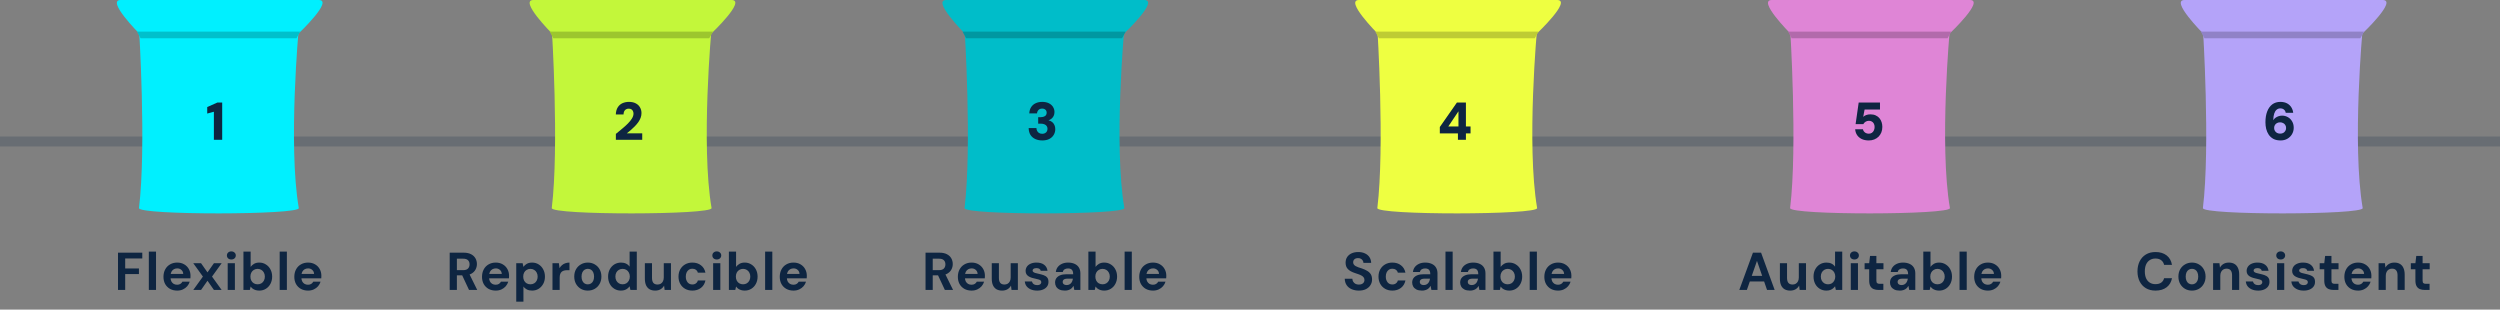
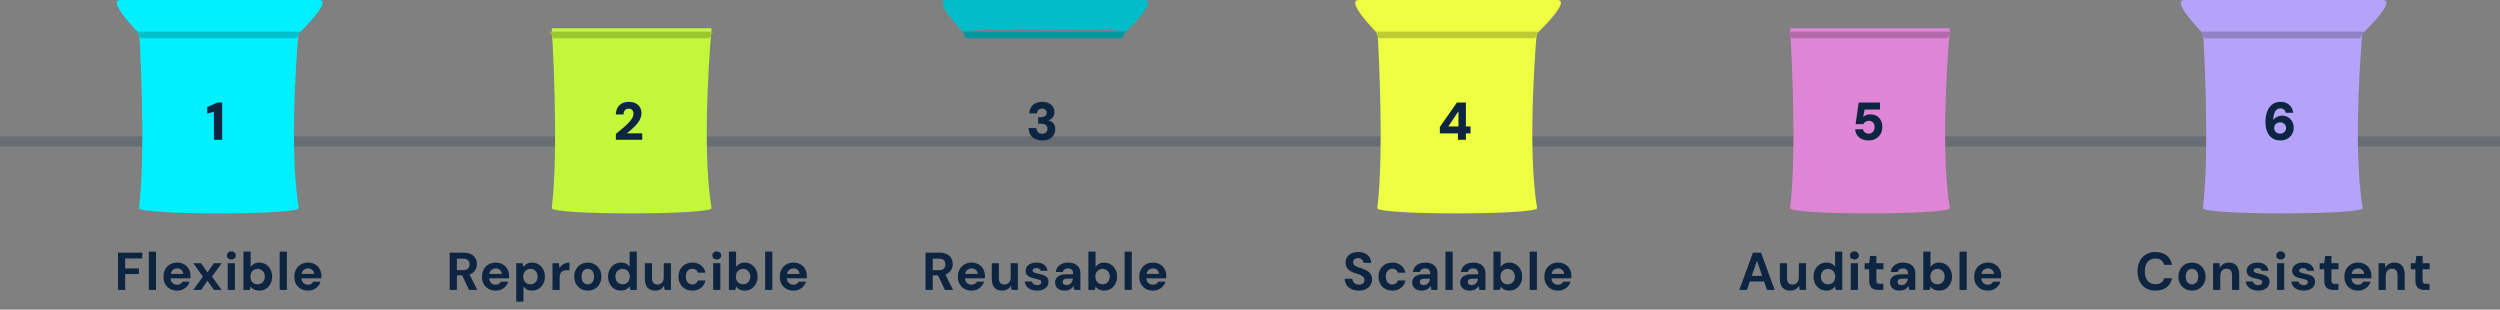
<svg xmlns="http://www.w3.org/2000/svg" width="751" height="93" viewBox="0 0 751 93" fill="none">
  <rect x="0" y="0" width="751" height="93" fill="#808080" stroke="none" />
  <line y1="42.5" x2="751" y2="42.5" stroke="#0E2541" stroke-opacity="0.2" stroke-width="3" />
  <path d="M41.754 8.498H89.754C89.754 8.498 86.5 43.5 89.754 62.498C90.115 64.604 41.49 64.671 41.754 62.498C44 44 41.754 8.498 41.754 8.498Z" fill="#00F0FF" />
  <path d="M41.754 10.001C42.254 8.498 52.999 8.998 66.254 8.998C79.509 8.998 89.754 8.498 89.754 10.001C89.754 10.001 100.308 0.004 95.754 0.001C90.753 -0.001 41.754 0.001 36.254 0.001C31.797 0.002 41.754 10.001 41.754 10.001Z" fill="#00F0FF" />
  <path d="M64.25 41.998V33.566L62.25 34.11V32.158L65.306 30.798H66.746V41.998H64.25Z" fill="#0E2541" />
  <path d="M41.155 9.498H90.16L89.057 11.498H42.217L41.155 9.498Z" fill="#00F0FF" />
  <path d="M41.155 9.498H90.16L89.057 11.498H42.217L41.155 9.498Z" fill="black" fill-opacity="0.2" />
  <path d="M35.448 87.103V75.903H42.744V77.647H37.608V80.638H41.736V82.335H37.608V87.103H35.448ZM44.709 87.103V75.582H46.869V87.103H44.709ZM53.233 87.294C52.422 87.294 51.702 87.124 51.073 86.782C50.454 86.43 49.969 85.945 49.617 85.326C49.276 84.697 49.105 83.977 49.105 83.166C49.105 82.324 49.276 81.582 49.617 80.942C49.958 80.302 50.438 79.801 51.057 79.439C51.686 79.065 52.412 78.879 53.233 78.879C54.033 78.879 54.732 79.055 55.329 79.406C55.926 79.748 56.39 80.217 56.721 80.814C57.062 81.412 57.233 82.089 57.233 82.847C57.233 82.953 57.228 83.076 57.217 83.215C57.217 83.343 57.212 83.476 57.201 83.615H50.641V82.287H55.041C55.02 81.785 54.838 81.385 54.497 81.087C54.156 80.777 53.74 80.623 53.249 80.623C52.876 80.623 52.534 80.708 52.225 80.879C51.916 81.049 51.67 81.305 51.489 81.647C51.318 81.977 51.233 82.398 51.233 82.91V83.374C51.233 83.812 51.313 84.196 51.473 84.526C51.644 84.847 51.878 85.097 52.177 85.278C52.476 85.449 52.822 85.534 53.217 85.534C53.612 85.534 53.937 85.449 54.193 85.278C54.46 85.108 54.662 84.884 54.801 84.606H56.993C56.844 85.118 56.593 85.577 56.241 85.983C55.889 86.388 55.457 86.708 54.945 86.942C54.433 87.177 53.862 87.294 53.233 87.294ZM58.058 87.103L60.954 83.087L58.058 79.07H60.394L62.33 81.823L64.266 79.07H66.586L63.69 83.087L66.586 87.103H64.266L62.33 84.335L60.394 87.103H58.058ZM68.401 87.103V79.07H70.561V87.103H68.401ZM69.489 77.951C69.094 77.951 68.774 77.838 68.529 77.615C68.284 77.38 68.161 77.087 68.161 76.734C68.161 76.382 68.284 76.094 68.529 75.871C68.774 75.636 69.094 75.519 69.489 75.519C69.883 75.519 70.204 75.636 70.449 75.871C70.705 76.094 70.833 76.382 70.833 76.734C70.833 77.087 70.705 77.38 70.449 77.615C70.204 77.838 69.883 77.951 69.489 77.951ZM77.882 87.294C77.477 87.294 77.109 87.241 76.778 87.135C76.458 87.038 76.17 86.9 75.914 86.719C75.669 86.526 75.461 86.308 75.29 86.062L75.05 87.103H73.13V75.582H75.29V80.174C75.546 79.812 75.882 79.508 76.298 79.263C76.725 79.007 77.253 78.879 77.882 78.879C78.629 78.879 79.29 79.065 79.866 79.439C80.453 79.801 80.911 80.297 81.242 80.927C81.583 81.556 81.754 82.281 81.754 83.103C81.754 83.903 81.583 84.623 81.242 85.263C80.911 85.892 80.453 86.388 79.866 86.751C79.29 87.113 78.629 87.294 77.882 87.294ZM77.386 85.406C77.813 85.406 78.186 85.311 78.506 85.118C78.837 84.916 79.093 84.644 79.274 84.302C79.466 83.951 79.562 83.545 79.562 83.087C79.562 82.638 79.466 82.239 79.274 81.886C79.093 81.534 78.837 81.263 78.506 81.07C78.186 80.868 77.813 80.766 77.386 80.766C76.97 80.766 76.597 80.868 76.266 81.07C75.935 81.263 75.679 81.534 75.498 81.886C75.317 82.228 75.226 82.628 75.226 83.087C75.226 83.545 75.317 83.951 75.498 84.302C75.679 84.654 75.935 84.927 76.266 85.118C76.597 85.311 76.97 85.406 77.386 85.406ZM84.017 87.103V75.582H86.177V87.103H84.017ZM92.541 87.294C91.73 87.294 91.01 87.124 90.381 86.782C89.762 86.43 89.277 85.945 88.925 85.326C88.584 84.697 88.413 83.977 88.413 83.166C88.413 82.324 88.584 81.582 88.925 80.942C89.266 80.302 89.746 79.801 90.365 79.439C90.994 79.065 91.72 78.879 92.541 78.879C93.341 78.879 94.04 79.055 94.637 79.406C95.234 79.748 95.698 80.217 96.029 80.814C96.37 81.412 96.541 82.089 96.541 82.847C96.541 82.953 96.536 83.076 96.525 83.215C96.525 83.343 96.52 83.476 96.509 83.615H89.949V82.287H94.349C94.328 81.785 94.146 81.385 93.805 81.087C93.464 80.777 93.048 80.623 92.557 80.623C92.184 80.623 91.842 80.708 91.533 80.879C91.224 81.049 90.978 81.305 90.797 81.647C90.626 81.977 90.541 82.398 90.541 82.91V83.374C90.541 83.812 90.621 84.196 90.781 84.526C90.952 84.847 91.186 85.097 91.485 85.278C91.784 85.449 92.13 85.534 92.525 85.534C92.92 85.534 93.245 85.449 93.501 85.278C93.768 85.108 93.97 84.884 94.109 84.606H96.301C96.152 85.118 95.901 85.577 95.549 85.983C95.197 86.388 94.765 86.708 94.253 86.942C93.741 87.177 93.17 87.294 92.541 87.294Z" fill="#0E2541" />
  <path d="M165.754 8.498H213.754C213.754 8.498 210.5 43.5 213.754 62.498C214.115 64.604 165.49 64.671 165.754 62.498C168 44 165.754 8.498 165.754 8.498Z" fill="#C3F73A" />
-   <path d="M165.754 10.001C166.254 8.498 176.999 8.998 190.254 8.998C203.509 8.998 213.754 8.498 213.754 10.001C213.754 10.001 224.308 0.004 219.754 0.001C214.753 -0.001 165.754 0.001 160.254 0.001C155.797 0.002 165.754 10.001 165.754 10.001Z" fill="#C3F73A" />
  <path d="M185.006 41.998V40.222C185.657 39.689 186.297 39.161 186.926 38.638C187.566 38.115 188.137 37.598 188.638 37.086C189.15 36.563 189.555 36.057 189.854 35.566C190.153 35.065 190.302 34.585 190.302 34.126C190.302 33.859 190.249 33.614 190.142 33.39C190.046 33.155 189.891 32.974 189.678 32.846C189.475 32.707 189.203 32.638 188.862 32.638C188.531 32.638 188.249 32.713 188.014 32.862C187.779 33.011 187.603 33.219 187.486 33.486C187.369 33.742 187.31 34.041 187.31 34.382H184.99C185.022 33.529 185.214 32.819 185.566 32.254C185.918 31.689 186.387 31.273 186.974 31.006C187.571 30.739 188.227 30.606 188.942 30.606C189.774 30.606 190.467 30.761 191.022 31.07C191.577 31.369 191.993 31.774 192.27 32.286C192.558 32.787 192.702 33.347 192.702 33.966C192.702 34.457 192.617 34.931 192.446 35.39C192.275 35.838 192.041 36.275 191.742 36.702C191.443 37.118 191.102 37.523 190.718 37.918C190.345 38.302 189.95 38.675 189.534 39.038C189.118 39.39 188.707 39.726 188.302 40.046H192.926V41.998H185.006Z" fill="#0E2541" />
  <path d="M165.155 9.498H214.16L213.057 11.498H166.216L165.155 9.498Z" fill="#C3F73A" />
  <path d="M165.155 9.498H214.16L213.057 11.498H166.216L165.155 9.498Z" fill="black" fill-opacity="0.2" />
  <path d="M135.088 87.103V75.903H139.28C140.176 75.903 140.917 76.057 141.504 76.367C142.101 76.676 142.544 77.092 142.832 77.615C143.12 78.126 143.264 78.697 143.264 79.326C143.264 79.924 143.12 80.484 142.832 81.007C142.555 81.519 142.123 81.934 141.536 82.254C140.949 82.564 140.187 82.719 139.248 82.719H137.248V87.103H135.088ZM140.896 87.103L138.592 82.174H140.928L143.36 87.103H140.896ZM137.248 81.15H139.152C139.803 81.15 140.283 80.99 140.592 80.671C140.901 80.35 141.056 79.929 141.056 79.406C141.056 78.884 140.901 78.473 140.592 78.174C140.293 77.865 139.808 77.71 139.136 77.71H137.248V81.15ZM148.924 87.294C148.113 87.294 147.393 87.124 146.764 86.782C146.145 86.43 145.66 85.945 145.308 85.326C144.967 84.697 144.796 83.977 144.796 83.166C144.796 82.324 144.967 81.582 145.308 80.942C145.649 80.302 146.129 79.801 146.748 79.439C147.377 79.065 148.103 78.879 148.924 78.879C149.724 78.879 150.423 79.055 151.02 79.406C151.617 79.748 152.081 80.217 152.412 80.814C152.753 81.412 152.924 82.089 152.924 82.847C152.924 82.953 152.919 83.076 152.908 83.215C152.908 83.343 152.903 83.476 152.892 83.615H146.332V82.287H150.732C150.711 81.785 150.529 81.385 150.188 81.087C149.847 80.777 149.431 80.623 148.94 80.623C148.567 80.623 148.225 80.708 147.916 80.879C147.607 81.049 147.361 81.305 147.18 81.647C147.009 81.977 146.924 82.398 146.924 82.91V83.374C146.924 83.812 147.004 84.196 147.164 84.526C147.335 84.847 147.569 85.097 147.868 85.278C148.167 85.449 148.513 85.534 148.908 85.534C149.303 85.534 149.628 85.449 149.884 85.278C150.151 85.108 150.353 84.884 150.492 84.606H152.684C152.535 85.118 152.284 85.577 151.932 85.983C151.58 86.388 151.148 86.708 150.636 86.942C150.124 87.177 149.553 87.294 148.924 87.294ZM155.079 90.623V79.07H156.999L157.239 80.174C157.41 79.94 157.613 79.727 157.847 79.534C158.082 79.332 158.359 79.172 158.679 79.055C159.01 78.937 159.394 78.879 159.831 78.879C160.589 78.879 161.255 79.065 161.831 79.439C162.407 79.801 162.861 80.302 163.191 80.942C163.533 81.572 163.703 82.292 163.703 83.103C163.703 83.903 163.533 84.623 163.191 85.263C162.85 85.892 162.391 86.388 161.815 86.751C161.239 87.113 160.583 87.294 159.847 87.294C159.25 87.294 158.733 87.188 158.295 86.975C157.858 86.751 157.506 86.447 157.239 86.062V90.623H155.079ZM159.335 85.406C159.762 85.406 160.135 85.311 160.455 85.118C160.786 84.927 161.042 84.654 161.223 84.302C161.415 83.951 161.511 83.55 161.511 83.103C161.511 82.644 161.415 82.239 161.223 81.886C161.042 81.534 160.786 81.263 160.455 81.07C160.135 80.868 159.762 80.766 159.335 80.766C158.919 80.766 158.546 80.868 158.215 81.07C157.885 81.263 157.629 81.534 157.447 81.886C157.266 82.228 157.175 82.628 157.175 83.087C157.175 83.545 157.266 83.951 157.447 84.302C157.629 84.654 157.885 84.927 158.215 85.118C158.546 85.311 158.919 85.406 159.335 85.406ZM165.966 87.103V79.07H167.886L168.078 80.558C168.28 80.207 168.526 79.908 168.814 79.662C169.102 79.406 169.432 79.215 169.806 79.087C170.19 78.948 170.611 78.879 171.07 78.879V81.166H170.35C170.03 81.166 169.731 81.204 169.454 81.278C169.187 81.343 168.952 81.46 168.75 81.63C168.547 81.801 168.392 82.031 168.286 82.319C168.179 82.606 168.126 82.969 168.126 83.406V87.103H165.966ZM176.567 87.294C175.799 87.294 175.105 87.118 174.487 86.766C173.879 86.404 173.393 85.908 173.031 85.278C172.679 84.638 172.503 83.908 172.503 83.087C172.503 82.254 172.679 81.524 173.031 80.894C173.393 80.265 173.884 79.775 174.503 79.422C175.121 79.06 175.815 78.879 176.583 78.879C177.361 78.879 178.055 79.06 178.663 79.422C179.281 79.775 179.767 80.265 180.119 80.894C180.481 81.524 180.663 82.254 180.663 83.087C180.663 83.908 180.481 84.638 180.119 85.278C179.767 85.908 179.281 86.404 178.663 86.766C178.044 87.118 177.345 87.294 176.567 87.294ZM176.567 85.422C176.919 85.422 177.233 85.337 177.511 85.166C177.799 84.996 178.028 84.734 178.199 84.382C178.369 84.031 178.455 83.599 178.455 83.087C178.455 82.564 178.369 82.132 178.199 81.79C178.039 81.439 177.815 81.177 177.527 81.007C177.249 80.836 176.935 80.751 176.583 80.751C176.241 80.751 175.927 80.836 175.639 81.007C175.351 81.177 175.121 81.439 174.951 81.79C174.78 82.132 174.695 82.564 174.695 83.087C174.695 83.599 174.78 84.031 174.951 84.382C175.121 84.734 175.345 84.996 175.623 85.166C175.911 85.337 176.225 85.422 176.567 85.422ZM186.511 87.294C185.785 87.294 185.129 87.113 184.543 86.751C183.956 86.388 183.497 85.892 183.167 85.263C182.836 84.623 182.671 83.897 182.671 83.087C182.671 82.276 182.836 81.556 183.167 80.927C183.508 80.287 183.972 79.785 184.559 79.422C185.156 79.06 185.823 78.879 186.559 78.879C187.145 78.879 187.652 78.985 188.079 79.198C188.516 79.412 188.868 79.716 189.135 80.111V75.582H191.295V87.103H189.375L189.135 85.999C188.975 86.222 188.772 86.436 188.527 86.638C188.292 86.841 188.009 87.001 187.679 87.118C187.348 87.236 186.959 87.294 186.511 87.294ZM187.023 85.406C187.449 85.406 187.823 85.311 188.143 85.118C188.473 84.916 188.729 84.638 188.911 84.287C189.103 83.934 189.199 83.534 189.199 83.087C189.199 82.628 189.103 82.222 188.911 81.871C188.729 81.519 188.473 81.246 188.143 81.055C187.823 80.862 187.449 80.766 187.023 80.766C186.617 80.766 186.249 80.862 185.919 81.055C185.588 81.246 185.327 81.519 185.135 81.871C184.953 82.222 184.863 82.623 184.863 83.07C184.863 83.529 184.953 83.934 185.135 84.287C185.327 84.638 185.588 84.916 185.919 85.118C186.249 85.311 186.617 85.406 187.023 85.406ZM196.805 87.294C196.154 87.294 195.594 87.161 195.125 86.894C194.666 86.617 194.314 86.212 194.069 85.678C193.834 85.145 193.717 84.489 193.717 83.71V79.07H195.861V83.487C195.861 84.137 195.994 84.633 196.261 84.975C196.538 85.305 196.96 85.471 197.525 85.471C197.888 85.471 198.208 85.391 198.485 85.231C198.773 85.06 198.997 84.814 199.157 84.495C199.317 84.174 199.397 83.785 199.397 83.326V79.07H201.557V87.103H199.653L199.493 85.79C199.248 86.249 198.896 86.617 198.437 86.894C197.989 87.161 197.445 87.294 196.805 87.294ZM207.979 87.294C207.168 87.294 206.448 87.118 205.819 86.766C205.189 86.404 204.699 85.908 204.347 85.278C203.995 84.638 203.819 83.913 203.819 83.103C203.819 82.27 203.995 81.54 204.347 80.91C204.699 80.281 205.189 79.785 205.819 79.422C206.448 79.06 207.168 78.879 207.979 78.879C209.013 78.879 209.877 79.15 210.571 79.695C211.275 80.228 211.723 80.969 211.915 81.918H209.627C209.541 81.545 209.344 81.252 209.035 81.038C208.736 80.825 208.379 80.719 207.963 80.719C207.589 80.719 207.253 80.814 206.955 81.007C206.667 81.198 206.437 81.471 206.267 81.823C206.096 82.174 206.011 82.596 206.011 83.087C206.011 83.449 206.059 83.78 206.155 84.079C206.261 84.367 206.4 84.617 206.571 84.831C206.741 85.033 206.944 85.188 207.179 85.294C207.424 85.401 207.685 85.454 207.963 85.454C208.24 85.454 208.491 85.412 208.715 85.326C208.939 85.231 209.131 85.092 209.291 84.91C209.461 84.729 209.573 84.51 209.627 84.254H211.915C211.723 85.183 211.275 85.924 210.571 86.478C209.867 87.022 209.003 87.294 207.979 87.294ZM214.228 87.103V79.07H216.388V87.103H214.228ZM215.316 77.951C214.921 77.951 214.601 77.838 214.356 77.615C214.111 77.38 213.988 77.087 213.988 76.734C213.988 76.382 214.111 76.094 214.356 75.871C214.601 75.636 214.921 75.519 215.316 75.519C215.711 75.519 216.031 75.636 216.276 75.871C216.532 76.094 216.66 76.382 216.66 76.734C216.66 77.087 216.532 77.38 216.276 77.615C216.031 77.838 215.711 77.951 215.316 77.951ZM223.709 87.294C223.304 87.294 222.936 87.241 222.605 87.135C222.285 87.038 221.997 86.9 221.741 86.719C221.496 86.526 221.288 86.308 221.117 86.062L220.877 87.103H218.957V75.582H221.117V80.174C221.373 79.812 221.709 79.508 222.125 79.263C222.552 79.007 223.08 78.879 223.709 78.879C224.456 78.879 225.117 79.065 225.693 79.439C226.28 79.801 226.739 80.297 227.069 80.927C227.411 81.556 227.581 82.281 227.581 83.103C227.581 83.903 227.411 84.623 227.069 85.263C226.739 85.892 226.28 86.388 225.693 86.751C225.117 87.113 224.456 87.294 223.709 87.294ZM223.213 85.406C223.64 85.406 224.013 85.311 224.333 85.118C224.664 84.916 224.92 84.644 225.101 84.302C225.293 83.951 225.389 83.545 225.389 83.087C225.389 82.638 225.293 82.239 225.101 81.886C224.92 81.534 224.664 81.263 224.333 81.07C224.013 80.868 223.64 80.766 223.213 80.766C222.797 80.766 222.424 80.868 222.093 81.07C221.763 81.263 221.507 81.534 221.325 81.886C221.144 82.228 221.053 82.628 221.053 83.087C221.053 83.545 221.144 83.951 221.325 84.302C221.507 84.654 221.763 84.927 222.093 85.118C222.424 85.311 222.797 85.406 223.213 85.406ZM229.844 87.103V75.582H232.004V87.103H229.844ZM238.368 87.294C237.557 87.294 236.837 87.124 236.208 86.782C235.589 86.43 235.104 85.945 234.752 85.326C234.411 84.697 234.24 83.977 234.24 83.166C234.24 82.324 234.411 81.582 234.752 80.942C235.093 80.302 235.573 79.801 236.192 79.439C236.821 79.065 237.547 78.879 238.368 78.879C239.168 78.879 239.867 79.055 240.464 79.406C241.061 79.748 241.525 80.217 241.856 80.814C242.197 81.412 242.368 82.089 242.368 82.847C242.368 82.953 242.363 83.076 242.352 83.215C242.352 83.343 242.347 83.476 242.336 83.615H235.776V82.287H240.176C240.155 81.785 239.973 81.385 239.632 81.087C239.291 80.777 238.875 80.623 238.384 80.623C238.011 80.623 237.669 80.708 237.36 80.879C237.051 81.049 236.805 81.305 236.624 81.647C236.453 81.977 236.368 82.398 236.368 82.91V83.374C236.368 83.812 236.448 84.196 236.608 84.526C236.779 84.847 237.013 85.097 237.312 85.278C237.611 85.449 237.957 85.534 238.352 85.534C238.747 85.534 239.072 85.449 239.328 85.278C239.595 85.108 239.797 84.884 239.936 84.606H242.128C241.979 85.118 241.728 85.577 241.376 85.983C241.024 86.388 240.592 86.708 240.08 86.942C239.568 87.177 238.997 87.294 238.368 87.294Z" fill="#0E2541" />
-   <path d="M289.754 8.498H337.754C337.754 8.498 334.5 43.5 337.754 62.498C338.115 64.604 289.49 64.671 289.754 62.498C292 44 289.754 8.498 289.754 8.498Z" fill="#00BDC9" />
  <path d="M289.754 10.001C290.254 8.498 300.999 8.998 314.254 8.998C327.509 8.998 337.754 8.498 337.754 10.001C337.754 10.001 348.308 0.004 343.754 0.001C338.753 -0.001 289.754 0.001 284.254 0.001C279.797 0.002 289.754 10.001 289.754 10.001Z" fill="#00BDC9" />
  <path d="M313.086 42.19C312.35 42.19 311.673 42.057 311.054 41.79C310.446 41.523 309.955 41.118 309.582 40.574C309.219 40.019 309.027 39.315 309.006 38.462H311.342C311.353 38.793 311.427 39.091 311.566 39.358C311.705 39.614 311.902 39.817 312.158 39.966C312.414 40.115 312.723 40.19 313.086 40.19C313.417 40.19 313.699 40.126 313.934 39.998C314.179 39.859 314.361 39.683 314.478 39.47C314.606 39.246 314.67 38.99 314.67 38.702C314.67 38.371 314.59 38.094 314.43 37.87C314.27 37.635 314.041 37.459 313.742 37.342C313.443 37.214 313.097 37.15 312.702 37.15H311.87V35.198H312.702C313.161 35.198 313.561 35.091 313.902 34.878C314.243 34.654 314.414 34.313 314.414 33.854C314.414 33.47 314.291 33.171 314.046 32.958C313.801 32.734 313.475 32.622 313.07 32.622C312.579 32.622 312.206 32.766 311.95 33.054C311.694 33.331 311.55 33.667 311.518 34.062H309.198C309.23 33.337 309.411 32.718 309.742 32.206C310.073 31.683 310.521 31.289 311.086 31.022C311.662 30.745 312.323 30.606 313.07 30.606C313.859 30.606 314.531 30.745 315.086 31.022C315.641 31.299 316.057 31.673 316.334 32.142C316.622 32.601 316.766 33.102 316.766 33.646C316.766 34.105 316.681 34.505 316.51 34.846C316.339 35.177 316.115 35.454 315.838 35.678C315.561 35.891 315.267 36.046 314.958 36.142C315.374 36.227 315.731 36.393 316.03 36.638C316.339 36.873 316.579 37.177 316.75 37.55C316.921 37.913 317.006 38.329 317.006 38.798C317.006 39.417 316.851 39.987 316.542 40.51C316.243 41.022 315.801 41.433 315.214 41.742C314.638 42.041 313.929 42.19 313.086 42.19Z" fill="#0E2541" />
  <path d="M289.155 9.498H338.16L337.057 11.498H290.216L289.155 9.498Z" fill="#00BDC9" />
  <path d="M289.155 9.498H338.16L337.057 11.498H290.216L289.155 9.498Z" fill="black" fill-opacity="0.2" />
  <path d="M278.032 87.103V75.903H282.224C283.12 75.903 283.861 76.057 284.448 76.367C285.045 76.676 285.488 77.092 285.776 77.615C286.064 78.126 286.208 78.697 286.208 79.326C286.208 79.924 286.064 80.484 285.776 81.007C285.498 81.519 285.066 81.934 284.48 82.254C283.893 82.564 283.13 82.719 282.192 82.719H280.192V87.103H278.032ZM283.84 87.103L281.536 82.174H283.872L286.304 87.103H283.84ZM280.192 81.15H282.096C282.746 81.15 283.226 80.99 283.536 80.671C283.845 80.35 284 79.929 284 79.406C284 78.884 283.845 78.473 283.536 78.174C283.237 77.865 282.752 77.71 282.08 77.71H280.192V81.15ZM291.868 87.294C291.057 87.294 290.337 87.124 289.708 86.782C289.089 86.43 288.604 85.945 288.252 85.326C287.91 84.697 287.74 83.977 287.74 83.166C287.74 82.324 287.91 81.582 288.252 80.942C288.593 80.302 289.073 79.801 289.692 79.439C290.321 79.065 291.046 78.879 291.868 78.879C292.668 78.879 293.366 79.055 293.964 79.406C294.561 79.748 295.025 80.217 295.356 80.814C295.697 81.412 295.868 82.089 295.868 82.847C295.868 82.953 295.862 83.076 295.852 83.215C295.852 83.343 295.846 83.476 295.836 83.615H289.276V82.287H293.676C293.654 81.785 293.473 81.385 293.132 81.087C292.79 80.777 292.374 80.623 291.884 80.623C291.51 80.623 291.169 80.708 290.86 80.879C290.55 81.049 290.305 81.305 290.124 81.647C289.953 81.977 289.868 82.398 289.868 82.91V83.374C289.868 83.812 289.948 84.196 290.108 84.526C290.278 84.847 290.513 85.097 290.812 85.278C291.11 85.449 291.457 85.534 291.852 85.534C292.246 85.534 292.572 85.449 292.828 85.278C293.094 85.108 293.297 84.884 293.436 84.606H295.628C295.478 85.118 295.228 85.577 294.876 85.983C294.524 86.388 294.092 86.708 293.58 86.942C293.068 87.177 292.497 87.294 291.868 87.294ZM301.015 87.294C300.364 87.294 299.804 87.161 299.335 86.894C298.876 86.617 298.524 86.212 298.279 85.678C298.044 85.145 297.927 84.489 297.927 83.71V79.07H300.071V83.487C300.071 84.137 300.204 84.633 300.471 84.975C300.748 85.305 301.17 85.471 301.735 85.471C302.098 85.471 302.418 85.391 302.695 85.231C302.983 85.06 303.207 84.814 303.367 84.495C303.527 84.174 303.607 83.785 303.607 83.326V79.07H305.767V87.103H303.863L303.703 85.79C303.458 86.249 303.106 86.617 302.647 86.894C302.199 87.161 301.655 87.294 301.015 87.294ZM311.581 87.294C310.845 87.294 310.205 87.177 309.661 86.942C309.127 86.708 308.701 86.388 308.381 85.983C308.071 85.567 307.895 85.092 307.853 84.558H309.997C310.05 84.761 310.141 84.948 310.269 85.118C310.397 85.278 310.567 85.406 310.781 85.502C311.005 85.599 311.261 85.647 311.549 85.647C311.837 85.647 312.071 85.609 312.253 85.534C312.434 85.449 312.567 85.343 312.653 85.215C312.749 85.076 312.797 84.932 312.797 84.782C312.797 84.548 312.733 84.372 312.605 84.254C312.477 84.137 312.285 84.041 312.029 83.966C311.783 83.892 311.49 83.817 311.149 83.743C310.775 83.668 310.402 83.577 310.029 83.471C309.666 83.353 309.335 83.209 309.037 83.038C308.749 82.868 308.519 82.649 308.349 82.382C308.178 82.116 308.093 81.785 308.093 81.391C308.093 80.921 308.221 80.495 308.477 80.111C308.733 79.727 309.106 79.428 309.597 79.215C310.087 78.99 310.674 78.879 311.357 78.879C312.327 78.879 313.095 79.097 313.661 79.534C314.237 79.972 314.573 80.575 314.669 81.343H312.637C312.583 81.087 312.445 80.889 312.221 80.751C311.997 80.612 311.709 80.543 311.357 80.543C310.973 80.543 310.679 80.612 310.477 80.751C310.285 80.889 310.189 81.065 310.189 81.278C310.189 81.428 310.253 81.561 310.381 81.678C310.509 81.796 310.695 81.897 310.941 81.983C311.186 82.057 311.485 82.132 311.837 82.207C312.455 82.335 312.994 82.478 313.453 82.638C313.922 82.799 314.29 83.033 314.557 83.343C314.823 83.641 314.957 84.079 314.957 84.654C314.967 85.166 314.834 85.625 314.557 86.031C314.279 86.425 313.885 86.734 313.373 86.959C312.871 87.183 312.274 87.294 311.581 87.294ZM319.907 87.294C319.235 87.294 318.68 87.188 318.243 86.975C317.805 86.751 317.48 86.457 317.267 86.094C317.053 85.721 316.947 85.316 316.947 84.879C316.947 84.377 317.069 83.945 317.315 83.582C317.571 83.209 317.955 82.916 318.467 82.703C318.979 82.489 319.619 82.382 320.387 82.382H322.387C322.387 81.988 322.333 81.662 322.227 81.406C322.12 81.15 321.955 80.959 321.731 80.831C321.507 80.703 321.208 80.638 320.835 80.638C320.429 80.638 320.083 80.729 319.795 80.91C319.517 81.081 319.341 81.348 319.267 81.71H317.171C317.235 81.135 317.427 80.638 317.747 80.222C318.077 79.796 318.509 79.465 319.043 79.231C319.576 78.996 320.179 78.879 320.851 78.879C321.608 78.879 322.264 79.007 322.819 79.263C323.373 79.508 323.8 79.876 324.099 80.367C324.397 80.847 324.547 81.433 324.547 82.126V87.103H322.723L322.483 85.871C322.365 86.084 322.227 86.276 322.067 86.447C321.907 86.617 321.72 86.766 321.507 86.894C321.293 87.022 321.053 87.118 320.787 87.183C320.52 87.257 320.227 87.294 319.907 87.294ZM320.419 85.63C320.696 85.63 320.941 85.582 321.155 85.487C321.379 85.38 321.571 85.241 321.731 85.07C321.891 84.889 322.013 84.686 322.099 84.463C322.195 84.228 322.259 83.983 322.291 83.727V83.71H320.643C320.312 83.71 320.04 83.753 319.827 83.838C319.624 83.913 319.475 84.025 319.379 84.174C319.283 84.324 319.235 84.495 319.235 84.686C319.235 84.889 319.283 85.06 319.379 85.198C319.475 85.337 319.613 85.444 319.795 85.519C319.976 85.593 320.184 85.63 320.419 85.63ZM331.7 87.294C331.295 87.294 330.927 87.241 330.596 87.135C330.276 87.038 329.988 86.9 329.732 86.719C329.487 86.526 329.279 86.308 329.108 86.062L328.868 87.103H326.948V75.582H329.108V80.174C329.364 79.812 329.7 79.508 330.116 79.263C330.543 79.007 331.071 78.879 331.7 78.879C332.447 78.879 333.108 79.065 333.684 79.439C334.271 79.801 334.73 80.297 335.06 80.927C335.402 81.556 335.572 82.281 335.572 83.103C335.572 83.903 335.402 84.623 335.06 85.263C334.73 85.892 334.271 86.388 333.684 86.751C333.108 87.113 332.447 87.294 331.7 87.294ZM331.204 85.406C331.631 85.406 332.004 85.311 332.324 85.118C332.655 84.916 332.911 84.644 333.092 84.302C333.284 83.951 333.38 83.545 333.38 83.087C333.38 82.638 333.284 82.239 333.092 81.886C332.911 81.534 332.655 81.263 332.324 81.07C332.004 80.868 331.631 80.766 331.204 80.766C330.788 80.766 330.415 80.868 330.084 81.07C329.754 81.263 329.498 81.534 329.316 81.886C329.135 82.228 329.044 82.628 329.044 83.087C329.044 83.545 329.135 83.951 329.316 84.302C329.498 84.654 329.754 84.927 330.084 85.118C330.415 85.311 330.788 85.406 331.204 85.406ZM337.835 87.103V75.582H339.995V87.103H337.835ZM346.359 87.294C345.549 87.294 344.829 87.124 344.199 86.782C343.581 86.43 343.095 85.945 342.743 85.326C342.402 84.697 342.231 83.977 342.231 83.166C342.231 82.324 342.402 81.582 342.743 80.942C343.085 80.302 343.565 79.801 344.183 79.439C344.813 79.065 345.538 78.879 346.359 78.879C347.159 78.879 347.858 79.055 348.455 79.406C349.053 79.748 349.517 80.217 349.847 80.814C350.189 81.412 350.359 82.089 350.359 82.847C350.359 82.953 350.354 83.076 350.343 83.215C350.343 83.343 350.338 83.476 350.327 83.615H343.767V82.287H348.167C348.146 81.785 347.965 81.385 347.623 81.087C347.282 80.777 346.866 80.623 346.375 80.623C346.002 80.623 345.661 80.708 345.351 80.879C345.042 81.049 344.797 81.305 344.615 81.647C344.445 81.977 344.359 82.398 344.359 82.91V83.374C344.359 83.812 344.439 84.196 344.599 84.526C344.77 84.847 345.005 85.097 345.303 85.278C345.602 85.449 345.949 85.534 346.343 85.534C346.738 85.534 347.063 85.449 347.319 85.278C347.586 85.108 347.789 84.884 347.927 84.606H350.119C349.97 85.118 349.719 85.577 349.367 85.983C349.015 86.388 348.583 86.708 348.071 86.942C347.559 87.177 346.989 87.294 346.359 87.294Z" fill="#0E2541" />
  <path d="M413.754 8.498H461.754C461.754 8.498 458.5 43.5 461.754 62.498C462.115 64.604 413.49 64.671 413.754 62.498C416 44 413.754 8.498 413.754 8.498Z" fill="#EEFF41" />
  <path d="M413.754 10.001C414.254 8.498 424.999 8.998 438.254 8.998C451.509 8.998 461.754 8.498 461.754 10.001C461.754 10.001 472.308 0.004 467.754 0.001C462.753 -0.001 413.754 0.001 408.254 0.001C403.797 0.002 413.754 10.001 413.754 10.001Z" fill="#EEFF41" />
  <path d="M437.962 41.998V40.078H432.522V38.158L437.658 30.798H440.362V37.998H441.754V40.078H440.362V41.998H437.962ZM435.066 37.998H438.122V33.438L435.066 37.998Z" fill="#0E2541" />
  <path d="M413.155 9.498H462.16L461.057 11.498H414.216L413.155 9.498Z" fill="#EEFF41" />
  <path d="M413.155 9.498H462.16L461.057 11.498H414.216L413.155 9.498Z" fill="black" fill-opacity="0.2" />
  <path d="M408.216 87.294C407.406 87.294 406.68 87.156 406.04 86.879C405.4 86.601 404.899 86.196 404.536 85.662C404.174 85.129 403.982 84.484 403.96 83.727H406.248C406.259 84.057 406.344 84.356 406.504 84.623C406.664 84.889 406.888 85.103 407.176 85.263C407.464 85.412 407.806 85.487 408.2 85.487C408.542 85.487 408.835 85.433 409.08 85.326C409.336 85.209 409.534 85.049 409.672 84.847C409.811 84.644 409.88 84.404 409.88 84.126C409.88 83.806 409.8 83.54 409.64 83.326C409.491 83.113 409.278 82.932 409 82.782C408.723 82.623 408.403 82.484 408.04 82.367C407.688 82.239 407.315 82.111 406.92 81.983C406.046 81.695 405.374 81.311 404.904 80.831C404.446 80.35 404.216 79.716 404.216 78.927C404.216 78.254 404.376 77.678 404.696 77.198C405.027 76.719 405.475 76.35 406.04 76.094C406.616 75.838 407.278 75.71 408.024 75.71C408.782 75.71 409.443 75.844 410.008 76.111C410.584 76.367 411.038 76.74 411.368 77.231C411.699 77.721 411.875 78.297 411.896 78.959H409.576C409.576 78.713 409.507 78.484 409.368 78.27C409.24 78.046 409.059 77.871 408.824 77.743C408.59 77.604 408.312 77.534 407.992 77.534C407.704 77.524 407.448 77.567 407.224 77.662C407 77.758 406.819 77.903 406.68 78.094C406.552 78.276 406.488 78.505 406.488 78.782C406.488 79.049 406.552 79.273 406.68 79.454C406.808 79.636 406.99 79.796 407.224 79.934C407.47 80.062 407.747 80.185 408.056 80.302C408.376 80.409 408.723 80.521 409.096 80.638C409.662 80.831 410.174 81.06 410.632 81.326C411.102 81.582 411.475 81.918 411.752 82.335C412.03 82.751 412.168 83.3 412.168 83.983C412.168 84.569 412.014 85.113 411.704 85.615C411.406 86.116 410.963 86.521 410.376 86.831C409.79 87.14 409.07 87.294 408.216 87.294ZM418.259 87.294C417.448 87.294 416.728 87.118 416.099 86.766C415.47 86.404 414.979 85.908 414.627 85.278C414.275 84.638 414.099 83.913 414.099 83.103C414.099 82.27 414.275 81.54 414.627 80.91C414.979 80.281 415.47 79.785 416.099 79.422C416.728 79.06 417.448 78.879 418.259 78.879C419.294 78.879 420.158 79.15 420.851 79.695C421.555 80.228 422.003 80.969 422.195 81.918H419.907C419.822 81.545 419.624 81.252 419.315 81.038C419.016 80.825 418.659 80.719 418.243 80.719C417.87 80.719 417.534 80.814 417.235 81.007C416.947 81.198 416.718 81.471 416.547 81.823C416.376 82.174 416.291 82.596 416.291 83.087C416.291 83.449 416.339 83.78 416.435 84.079C416.542 84.367 416.68 84.617 416.851 84.831C417.022 85.033 417.224 85.188 417.459 85.294C417.704 85.401 417.966 85.454 418.243 85.454C418.52 85.454 418.771 85.412 418.995 85.326C419.219 85.231 419.411 85.092 419.571 84.91C419.742 84.729 419.854 84.51 419.907 84.254H422.195C422.003 85.183 421.555 85.924 420.851 86.478C420.147 87.022 419.283 87.294 418.259 87.294ZM427.18 87.294C426.508 87.294 425.954 87.188 425.516 86.975C425.079 86.751 424.754 86.457 424.54 86.094C424.327 85.721 424.22 85.316 424.22 84.879C424.22 84.377 424.343 83.945 424.588 83.582C424.844 83.209 425.228 82.916 425.74 82.703C426.252 82.489 426.892 82.382 427.66 82.382H429.66C429.66 81.988 429.607 81.662 429.5 81.406C429.394 81.15 429.228 80.959 429.004 80.831C428.78 80.703 428.482 80.638 428.108 80.638C427.703 80.638 427.356 80.729 427.068 80.91C426.791 81.081 426.615 81.348 426.54 81.71H424.444C424.508 81.135 424.7 80.638 425.02 80.222C425.351 79.796 425.783 79.465 426.316 79.231C426.85 78.996 427.452 78.879 428.124 78.879C428.882 78.879 429.538 79.007 430.092 79.263C430.647 79.508 431.074 79.876 431.372 80.367C431.671 80.847 431.82 81.433 431.82 82.126V87.103H429.996L429.756 85.871C429.639 86.084 429.5 86.276 429.34 86.447C429.18 86.617 428.994 86.766 428.78 86.894C428.567 87.022 428.327 87.118 428.06 87.183C427.794 87.257 427.5 87.294 427.18 87.294ZM427.692 85.63C427.97 85.63 428.215 85.582 428.428 85.487C428.652 85.38 428.844 85.241 429.004 85.07C429.164 84.889 429.287 84.686 429.372 84.463C429.468 84.228 429.532 83.983 429.564 83.727V83.71H427.916C427.586 83.71 427.314 83.753 427.1 83.838C426.898 83.913 426.748 84.025 426.652 84.174C426.556 84.324 426.508 84.495 426.508 84.686C426.508 84.889 426.556 85.06 426.652 85.198C426.748 85.337 426.887 85.444 427.068 85.519C427.25 85.593 427.458 85.63 427.692 85.63ZM434.222 87.103V75.582H436.382V87.103H434.222ZM441.594 87.294C440.922 87.294 440.368 87.188 439.93 86.975C439.493 86.751 439.168 86.457 438.954 86.094C438.741 85.721 438.634 85.316 438.634 84.879C438.634 84.377 438.757 83.945 439.002 83.582C439.258 83.209 439.642 82.916 440.154 82.703C440.666 82.489 441.306 82.382 442.074 82.382H444.074C444.074 81.988 444.021 81.662 443.914 81.406C443.808 81.15 443.642 80.959 443.418 80.831C443.194 80.703 442.896 80.638 442.522 80.638C442.117 80.638 441.77 80.729 441.482 80.91C441.205 81.081 441.029 81.348 440.954 81.71H438.858C438.922 81.135 439.114 80.638 439.434 80.222C439.765 79.796 440.197 79.465 440.73 79.231C441.264 78.996 441.866 78.879 442.538 78.879C443.296 78.879 443.952 79.007 444.506 79.263C445.061 79.508 445.488 79.876 445.786 80.367C446.085 80.847 446.234 81.433 446.234 82.126V87.103H444.41L444.17 85.871C444.053 86.084 443.914 86.276 443.754 86.447C443.594 86.617 443.408 86.766 443.194 86.894C442.981 87.022 442.741 87.118 442.474 87.183C442.208 87.257 441.914 87.294 441.594 87.294ZM442.106 85.63C442.384 85.63 442.629 85.582 442.842 85.487C443.066 85.38 443.258 85.241 443.418 85.07C443.578 84.889 443.701 84.686 443.786 84.463C443.882 84.228 443.946 83.983 443.978 83.727V83.71H442.33C442 83.71 441.728 83.753 441.514 83.838C441.312 83.913 441.162 84.025 441.066 84.174C440.97 84.324 440.922 84.495 440.922 84.686C440.922 84.889 440.97 85.06 441.066 85.198C441.162 85.337 441.301 85.444 441.482 85.519C441.664 85.593 441.872 85.63 442.106 85.63ZM453.388 87.294C452.983 87.294 452.615 87.241 452.284 87.135C451.964 87.038 451.676 86.9 451.42 86.719C451.175 86.526 450.967 86.308 450.796 86.062L450.556 87.103H448.636V75.582H450.796V80.174C451.052 79.812 451.388 79.508 451.804 79.263C452.231 79.007 452.759 78.879 453.388 78.879C454.135 78.879 454.796 79.065 455.372 79.439C455.959 79.801 456.417 80.297 456.748 80.927C457.089 81.556 457.26 82.281 457.26 83.103C457.26 83.903 457.089 84.623 456.748 85.263C456.417 85.892 455.959 86.388 455.372 86.751C454.796 87.113 454.135 87.294 453.388 87.294ZM452.892 85.406C453.319 85.406 453.692 85.311 454.012 85.118C454.343 84.916 454.599 84.644 454.78 84.302C454.972 83.951 455.068 83.545 455.068 83.087C455.068 82.638 454.972 82.239 454.78 81.886C454.599 81.534 454.343 81.263 454.012 81.07C453.692 80.868 453.319 80.766 452.892 80.766C452.476 80.766 452.103 80.868 451.772 81.07C451.441 81.263 451.185 81.534 451.004 81.886C450.823 82.228 450.732 82.628 450.732 83.087C450.732 83.545 450.823 83.951 451.004 84.302C451.185 84.654 451.441 84.927 451.772 85.118C452.103 85.311 452.476 85.406 452.892 85.406ZM459.523 87.103V75.582H461.683V87.103H459.523ZM468.047 87.294C467.236 87.294 466.516 87.124 465.887 86.782C465.268 86.43 464.783 85.945 464.431 85.326C464.089 84.697 463.919 83.977 463.919 83.166C463.919 82.324 464.089 81.582 464.431 80.942C464.772 80.302 465.252 79.801 465.871 79.439C466.5 79.065 467.225 78.879 468.047 78.879C468.847 78.879 469.545 79.055 470.143 79.406C470.74 79.748 471.204 80.217 471.535 80.814C471.876 81.412 472.047 82.089 472.047 82.847C472.047 82.953 472.041 83.076 472.031 83.215C472.031 83.343 472.025 83.476 472.015 83.615H465.455V82.287H469.855C469.833 81.785 469.652 81.385 469.311 81.087C468.969 80.777 468.553 80.623 468.063 80.623C467.689 80.623 467.348 80.708 467.039 80.879C466.729 81.049 466.484 81.305 466.303 81.647C466.132 81.977 466.047 82.398 466.047 82.91V83.374C466.047 83.812 466.127 84.196 466.287 84.526C466.457 84.847 466.692 85.097 466.991 85.278C467.289 85.449 467.636 85.534 468.031 85.534C468.425 85.534 468.751 85.449 469.007 85.278C469.273 85.108 469.476 84.884 469.615 84.606H471.807C471.657 85.118 471.407 85.577 471.055 85.983C470.703 86.388 470.271 86.708 469.759 86.942C469.247 87.177 468.676 87.294 468.047 87.294Z" fill="#0E2541" />
  <path d="M537.754 8.498H585.754C585.754 8.498 582.5 43.5 585.754 62.498C586.115 64.604 537.49 64.671 537.754 62.498C540 44 537.754 8.498 537.754 8.498Z" fill="#DF85D6" />
-   <path d="M537.754 10.001C538.254 8.498 548.999 8.998 562.254 8.998C575.509 8.998 585.754 8.498 585.754 10.001C585.754 10.001 596.308 0.004 591.754 0.001C586.753 -0.001 537.754 0.001 532.254 0.001C527.797 0.002 537.754 10.001 537.754 10.001Z" fill="#DF85D6" />
  <path d="M561.406 42.19C560.563 42.19 559.843 42.046 559.246 41.758C558.649 41.459 558.185 41.059 557.854 40.558C557.523 40.046 557.337 39.47 557.294 38.83H559.63C559.694 39.193 559.886 39.507 560.206 39.774C560.537 40.03 560.937 40.158 561.406 40.158C561.747 40.158 562.046 40.073 562.302 39.902C562.569 39.721 562.771 39.481 562.91 39.182C563.059 38.873 563.134 38.531 563.134 38.158C563.134 37.763 563.059 37.427 562.91 37.15C562.761 36.862 562.558 36.649 562.302 36.51C562.046 36.361 561.753 36.286 561.422 36.286C561.027 36.286 560.681 36.387 560.382 36.59C560.083 36.782 559.87 37.017 559.742 37.294H557.422L558.35 30.798H564.75V32.894H560.126L559.71 35.102C559.934 34.878 560.233 34.697 560.606 34.558C560.99 34.419 561.411 34.35 561.87 34.35C562.489 34.35 563.022 34.457 563.47 34.67C563.918 34.873 564.291 35.155 564.59 35.518C564.889 35.881 565.107 36.286 565.246 36.734C565.385 37.182 565.454 37.646 565.454 38.126C565.454 38.734 565.353 39.289 565.15 39.79C564.947 40.281 564.665 40.707 564.302 41.07C563.939 41.422 563.507 41.699 563.006 41.902C562.515 42.094 561.982 42.19 561.406 42.19Z" fill="#0E2541" />
  <path d="M537.155 9.498H586.16L585.057 11.498H538.216L537.155 9.498Z" fill="#DF85D6" />
  <path d="M537.155 9.498H586.16L585.057 11.498H538.216L537.155 9.498Z" fill="black" fill-opacity="0.2" />
  <path d="M522.485 87.103L526.581 75.903H529.029L533.109 87.103H530.821L527.797 78.367L524.757 87.103H522.485ZM524.293 84.558L524.869 82.879H530.565L531.125 84.558H524.293ZM537.771 87.294C537.12 87.294 536.56 87.161 536.091 86.894C535.632 86.617 535.28 86.212 535.035 85.678C534.8 85.145 534.683 84.489 534.683 83.71V79.07H536.827V83.487C536.827 84.137 536.96 84.633 537.227 84.975C537.504 85.305 537.926 85.471 538.491 85.471C538.854 85.471 539.174 85.391 539.451 85.231C539.739 85.06 539.963 84.814 540.123 84.495C540.283 84.174 540.363 83.785 540.363 83.326V79.07H542.523V87.103H540.619L540.459 85.79C540.214 86.249 539.862 86.617 539.403 86.894C538.955 87.161 538.411 87.294 537.771 87.294ZM548.625 87.294C547.899 87.294 547.243 87.113 546.657 86.751C546.07 86.388 545.611 85.892 545.281 85.263C544.95 84.623 544.785 83.897 544.785 83.087C544.785 82.276 544.95 81.556 545.281 80.927C545.622 80.287 546.086 79.785 546.673 79.422C547.27 79.06 547.937 78.879 548.673 78.879C549.259 78.879 549.766 78.985 550.193 79.198C550.63 79.412 550.982 79.716 551.249 80.111V75.582H553.409V87.103H551.489L551.249 85.999C551.089 86.222 550.886 86.436 550.641 86.638C550.406 86.841 550.123 87.001 549.793 87.118C549.462 87.236 549.073 87.294 548.625 87.294ZM549.137 85.406C549.563 85.406 549.937 85.311 550.257 85.118C550.587 84.916 550.843 84.638 551.025 84.287C551.217 83.934 551.313 83.534 551.313 83.087C551.313 82.628 551.217 82.222 551.025 81.871C550.843 81.519 550.587 81.246 550.257 81.055C549.937 80.862 549.563 80.766 549.137 80.766C548.731 80.766 548.363 80.862 548.033 81.055C547.702 81.246 547.441 81.519 547.249 81.871C547.067 82.222 546.977 82.623 546.977 83.07C546.977 83.529 547.067 83.934 547.249 84.287C547.441 84.638 547.702 84.916 548.033 85.118C548.363 85.311 548.731 85.406 549.137 85.406ZM555.975 87.103V79.07H558.135V87.103H555.975ZM557.063 77.951C556.669 77.951 556.349 77.838 556.103 77.615C555.858 77.38 555.735 77.087 555.735 76.734C555.735 76.382 555.858 76.094 556.103 75.871C556.349 75.636 556.669 75.519 557.063 75.519C557.458 75.519 557.778 75.636 558.023 75.871C558.279 76.094 558.407 76.382 558.407 76.734C558.407 77.087 558.279 77.38 558.023 77.615C557.778 77.838 557.458 77.951 557.063 77.951ZM564.32 87.103C563.766 87.103 563.275 87.017 562.848 86.847C562.422 86.665 562.091 86.372 561.856 85.966C561.622 85.55 561.504 84.985 561.504 84.27V80.879H560.128V79.07H561.504L561.76 76.879H563.664V79.07H565.792V80.879H563.664V84.302C563.664 84.665 563.744 84.916 563.904 85.055C564.064 85.193 564.336 85.263 564.72 85.263H565.76V87.103H564.32ZM570.717 87.294C570.045 87.294 569.491 87.188 569.053 86.975C568.616 86.751 568.291 86.457 568.077 86.094C567.864 85.721 567.757 85.316 567.757 84.879C567.757 84.377 567.88 83.945 568.125 83.582C568.381 83.209 568.765 82.916 569.277 82.703C569.789 82.489 570.429 82.382 571.197 82.382H573.197C573.197 81.988 573.144 81.662 573.037 81.406C572.931 81.15 572.765 80.959 572.541 80.831C572.317 80.703 572.019 80.638 571.645 80.638C571.24 80.638 570.893 80.729 570.605 80.91C570.328 81.081 570.152 81.348 570.077 81.71H567.981C568.045 81.135 568.237 80.638 568.557 80.222C568.888 79.796 569.32 79.465 569.853 79.231C570.387 78.996 570.989 78.879 571.661 78.879C572.419 78.879 573.075 79.007 573.629 79.263C574.184 79.508 574.611 79.876 574.909 80.367C575.208 80.847 575.357 81.433 575.357 82.126V87.103H573.533L573.293 85.871C573.176 86.084 573.037 86.276 572.877 86.447C572.717 86.617 572.531 86.766 572.317 86.894C572.104 87.022 571.864 87.118 571.597 87.183C571.331 87.257 571.037 87.294 570.717 87.294ZM571.229 85.63C571.507 85.63 571.752 85.582 571.965 85.487C572.189 85.38 572.381 85.241 572.541 85.07C572.701 84.889 572.824 84.686 572.909 84.463C573.005 84.228 573.069 83.983 573.101 83.727V83.71H571.453C571.123 83.71 570.851 83.753 570.637 83.838C570.435 83.913 570.285 84.025 570.189 84.174C570.093 84.324 570.045 84.495 570.045 84.686C570.045 84.889 570.093 85.06 570.189 85.198C570.285 85.337 570.424 85.444 570.605 85.519C570.787 85.593 570.995 85.63 571.229 85.63ZM582.511 87.294C582.106 87.294 581.738 87.241 581.407 87.135C581.087 87.038 580.799 86.9 580.543 86.719C580.298 86.526 580.09 86.308 579.919 86.062L579.679 87.103H577.759V75.582H579.919V80.174C580.175 79.812 580.511 79.508 580.927 79.263C581.354 79.007 581.882 78.879 582.511 78.879C583.258 78.879 583.919 79.065 584.495 79.439C585.082 79.801 585.54 80.297 585.871 80.927C586.212 81.556 586.383 82.281 586.383 83.103C586.383 83.903 586.212 84.623 585.871 85.263C585.54 85.892 585.082 86.388 584.495 86.751C583.919 87.113 583.258 87.294 582.511 87.294ZM582.015 85.406C582.442 85.406 582.815 85.311 583.135 85.118C583.466 84.916 583.722 84.644 583.903 84.302C584.095 83.951 584.191 83.545 584.191 83.087C584.191 82.638 584.095 82.239 583.903 81.886C583.722 81.534 583.466 81.263 583.135 81.07C582.815 80.868 582.442 80.766 582.015 80.766C581.599 80.766 581.226 80.868 580.895 81.07C580.564 81.263 580.308 81.534 580.127 81.886C579.946 82.228 579.855 82.628 579.855 83.087C579.855 83.545 579.946 83.951 580.127 84.302C580.308 84.654 580.564 84.927 580.895 85.118C581.226 85.311 581.599 85.406 582.015 85.406ZM588.645 87.103V75.582H590.805V87.103H588.645ZM597.17 87.294C596.359 87.294 595.639 87.124 595.01 86.782C594.391 86.43 593.906 85.945 593.554 85.326C593.212 84.697 593.042 83.977 593.042 83.166C593.042 82.324 593.212 81.582 593.554 80.942C593.895 80.302 594.375 79.801 594.994 79.439C595.623 79.065 596.348 78.879 597.17 78.879C597.97 78.879 598.668 79.055 599.266 79.406C599.863 79.748 600.327 80.217 600.658 80.814C600.999 81.412 601.17 82.089 601.17 82.847C601.17 82.953 601.164 83.076 601.154 83.215C601.154 83.343 601.148 83.476 601.138 83.615H594.578V82.287H598.978C598.956 81.785 598.775 81.385 598.434 81.087C598.092 80.777 597.676 80.623 597.186 80.623C596.812 80.623 596.471 80.708 596.162 80.879C595.852 81.049 595.607 81.305 595.426 81.647C595.255 81.977 595.17 82.398 595.17 82.91V83.374C595.17 83.812 595.25 84.196 595.41 84.526C595.58 84.847 595.815 85.097 596.114 85.278C596.412 85.449 596.759 85.534 597.154 85.534C597.548 85.534 597.874 85.449 598.13 85.278C598.396 85.108 598.599 84.884 598.738 84.606H600.93C600.78 85.118 600.53 85.577 600.178 85.983C599.826 86.388 599.394 86.708 598.882 86.942C598.37 87.177 597.799 87.294 597.17 87.294Z" fill="#0E2541" />
  <path d="M661.754 8.498H709.754C709.754 8.498 706.5 43.5 709.754 62.498C710.115 64.604 661.49 64.671 661.754 62.498C664 44 661.754 8.498 661.754 8.498Z" fill="#B4A3F9" />
  <path d="M661.754 10.001C662.254 8.498 672.999 8.998 686.254 8.998C699.509 8.998 709.754 8.498 709.754 10.001C709.754 10.001 720.308 0.004 715.754 0.001C710.753 -0.001 661.754 0.001 656.254 0.001C651.797 0.002 661.754 10.001 661.754 10.001Z" fill="#B4A3F9" />
  <path d="M685.098 42.19C684.245 42.19 683.525 42.035 682.938 41.726C682.351 41.406 681.882 40.985 681.53 40.462C681.178 39.939 680.922 39.358 680.762 38.718C680.613 38.067 680.538 37.406 680.538 36.734C680.538 35.475 680.714 34.393 681.066 33.486C681.418 32.569 681.925 31.859 682.586 31.358C683.258 30.857 684.069 30.606 685.018 30.606C685.829 30.606 686.511 30.761 687.066 31.07C687.621 31.379 688.047 31.785 688.346 32.286C688.645 32.787 688.821 33.321 688.874 33.886H686.634C686.559 33.459 686.378 33.134 686.09 32.91C685.813 32.675 685.45 32.558 685.002 32.558C684.575 32.558 684.207 32.691 683.898 32.958C683.589 33.214 683.349 33.598 683.178 34.11C683.007 34.622 682.911 35.257 682.89 36.014C682.89 36.025 682.89 36.041 682.89 36.062C682.89 36.083 682.89 36.099 682.89 36.11C683.05 35.833 683.269 35.593 683.546 35.39C683.823 35.187 684.133 35.027 684.474 34.91C684.815 34.793 685.167 34.734 685.53 34.734C686.149 34.734 686.725 34.883 687.258 35.182C687.791 35.47 688.218 35.891 688.538 36.446C688.869 36.99 689.034 37.635 689.034 38.382C689.034 39.075 688.863 39.715 688.522 40.302C688.191 40.878 687.727 41.337 687.13 41.678C686.543 42.019 685.866 42.19 685.098 42.19ZM684.97 40.142C685.311 40.142 685.615 40.073 685.882 39.934C686.149 39.785 686.357 39.582 686.506 39.326C686.666 39.07 686.746 38.782 686.746 38.462C686.746 38.11 686.666 37.811 686.506 37.566C686.357 37.31 686.143 37.113 685.866 36.974C685.599 36.825 685.29 36.75 684.938 36.75C684.597 36.75 684.293 36.819 684.026 36.958C683.759 37.097 683.546 37.294 683.386 37.55C683.226 37.806 683.146 38.099 683.146 38.43C683.146 38.761 683.226 39.059 683.386 39.326C683.546 39.582 683.759 39.785 684.026 39.934C684.303 40.073 684.618 40.142 684.97 40.142Z" fill="#0E2541" />
  <path d="M661.155 9.498H710.16L709.057 11.498H662.216L661.155 9.498Z" fill="#B4A3F9" />
  <path d="M661.155 9.498H710.16L709.057 11.498H662.216L661.155 9.498Z" fill="black" fill-opacity="0.2" />
  <path d="M647.505 87.294C646.396 87.294 645.436 87.055 644.625 86.575C643.815 86.084 643.191 85.406 642.753 84.543C642.316 83.668 642.097 82.66 642.097 81.519C642.097 80.377 642.316 79.369 642.753 78.495C643.191 77.62 643.815 76.937 644.625 76.447C645.436 75.956 646.396 75.71 647.505 75.71C648.871 75.71 649.985 76.046 650.849 76.719C651.713 77.391 652.252 78.34 652.465 79.567H650.097C649.959 78.969 649.671 78.505 649.233 78.174C648.796 77.833 648.215 77.662 647.489 77.662C646.828 77.662 646.257 77.823 645.777 78.142C645.297 78.452 644.929 78.894 644.673 79.471C644.428 80.036 644.305 80.719 644.305 81.519C644.305 82.308 644.428 82.99 644.673 83.567C644.929 84.142 645.297 84.585 645.777 84.894C646.257 85.204 646.828 85.359 647.489 85.359C648.215 85.359 648.796 85.204 649.233 84.894C649.671 84.575 649.959 84.132 650.097 83.567H652.465C652.252 84.729 651.713 85.641 650.849 86.302C649.985 86.964 648.871 87.294 647.505 87.294ZM658.456 87.294C657.688 87.294 656.995 87.118 656.376 86.766C655.768 86.404 655.283 85.908 654.92 85.278C654.568 84.638 654.392 83.908 654.392 83.087C654.392 82.254 654.568 81.524 654.92 80.894C655.283 80.265 655.774 79.775 656.392 79.422C657.011 79.06 657.704 78.879 658.472 78.879C659.251 78.879 659.944 79.06 660.552 79.422C661.171 79.775 661.656 80.265 662.008 80.894C662.371 81.524 662.552 82.254 662.552 83.087C662.552 83.908 662.371 84.638 662.008 85.278C661.656 85.908 661.171 86.404 660.552 86.766C659.934 87.118 659.235 87.294 658.456 87.294ZM658.456 85.422C658.808 85.422 659.123 85.337 659.4 85.166C659.688 84.996 659.918 84.734 660.088 84.382C660.259 84.031 660.344 83.599 660.344 83.087C660.344 82.564 660.259 82.132 660.088 81.79C659.928 81.439 659.704 81.177 659.416 81.007C659.139 80.836 658.824 80.751 658.472 80.751C658.131 80.751 657.816 80.836 657.528 81.007C657.24 81.177 657.011 81.439 656.84 81.79C656.67 82.132 656.584 82.564 656.584 83.087C656.584 83.599 656.67 84.031 656.84 84.382C657.011 84.734 657.235 84.996 657.512 85.166C657.8 85.337 658.115 85.422 658.456 85.422ZM664.816 87.103V79.07H666.72L666.88 80.382C667.125 79.924 667.472 79.561 667.92 79.294C668.379 79.017 668.923 78.879 669.552 78.879C670.224 78.879 670.789 79.017 671.248 79.294C671.707 79.572 672.053 79.977 672.288 80.51C672.533 81.044 672.656 81.705 672.656 82.495V87.103H670.512V82.686C670.512 82.046 670.373 81.556 670.096 81.215C669.829 80.873 669.413 80.703 668.848 80.703C668.485 80.703 668.16 80.788 667.872 80.959C667.595 81.129 667.376 81.374 667.216 81.695C667.056 82.004 666.976 82.388 666.976 82.847V87.103H664.816ZM678.374 87.294C677.638 87.294 676.998 87.177 676.454 86.942C675.92 86.708 675.494 86.388 675.174 85.983C674.864 85.567 674.688 85.092 674.646 84.558H676.79C676.843 84.761 676.934 84.948 677.062 85.118C677.19 85.278 677.36 85.406 677.574 85.502C677.798 85.599 678.054 85.647 678.342 85.647C678.63 85.647 678.864 85.609 679.046 85.534C679.227 85.449 679.36 85.343 679.446 85.215C679.542 85.076 679.59 84.932 679.59 84.782C679.59 84.548 679.526 84.372 679.398 84.254C679.27 84.137 679.078 84.041 678.822 83.966C678.576 83.892 678.283 83.817 677.942 83.743C677.568 83.668 677.195 83.577 676.822 83.471C676.459 83.353 676.128 83.209 675.83 83.038C675.542 82.868 675.312 82.649 675.142 82.382C674.971 82.116 674.886 81.785 674.886 81.391C674.886 80.921 675.014 80.495 675.27 80.111C675.526 79.727 675.899 79.428 676.39 79.215C676.88 78.99 677.467 78.879 678.15 78.879C679.12 78.879 679.888 79.097 680.454 79.534C681.03 79.972 681.366 80.575 681.462 81.343H679.43C679.376 81.087 679.238 80.889 679.014 80.751C678.79 80.612 678.502 80.543 678.15 80.543C677.766 80.543 677.472 80.612 677.27 80.751C677.078 80.889 676.982 81.065 676.982 81.278C676.982 81.428 677.046 81.561 677.174 81.678C677.302 81.796 677.488 81.897 677.734 81.983C677.979 82.057 678.278 82.132 678.63 82.207C679.248 82.335 679.787 82.478 680.246 82.638C680.715 82.799 681.083 83.033 681.35 83.343C681.616 83.641 681.75 84.079 681.75 84.654C681.76 85.166 681.627 85.625 681.35 86.031C681.072 86.425 680.678 86.734 680.166 86.959C679.664 87.183 679.067 87.294 678.374 87.294ZM684.028 87.103V79.07H686.188V87.103H684.028ZM685.116 77.951C684.721 77.951 684.401 77.838 684.156 77.615C683.911 77.38 683.788 77.087 683.788 76.734C683.788 76.382 683.911 76.094 684.156 75.871C684.401 75.636 684.721 75.519 685.116 75.519C685.511 75.519 685.831 75.636 686.076 75.871C686.332 76.094 686.46 76.382 686.46 76.734C686.46 77.087 686.332 77.38 686.076 77.615C685.831 77.838 685.511 77.951 685.116 77.951ZM692.053 87.294C691.317 87.294 690.677 87.177 690.133 86.942C689.6 86.708 689.173 86.388 688.853 85.983C688.544 85.567 688.368 85.092 688.325 84.558H690.469C690.522 84.761 690.613 84.948 690.741 85.118C690.869 85.278 691.04 85.406 691.253 85.502C691.477 85.599 691.733 85.647 692.021 85.647C692.309 85.647 692.544 85.609 692.725 85.534C692.906 85.449 693.04 85.343 693.125 85.215C693.221 85.076 693.269 84.932 693.269 84.782C693.269 84.548 693.205 84.372 693.077 84.254C692.949 84.137 692.757 84.041 692.501 83.966C692.256 83.892 691.962 83.817 691.621 83.743C691.248 83.668 690.874 83.577 690.501 83.471C690.138 83.353 689.808 83.209 689.509 83.038C689.221 82.868 688.992 82.649 688.821 82.382C688.65 82.116 688.565 81.785 688.565 81.391C688.565 80.921 688.693 80.495 688.949 80.111C689.205 79.727 689.578 79.428 690.069 79.215C690.56 78.99 691.146 78.879 691.829 78.879C692.8 78.879 693.568 79.097 694.133 79.534C694.709 79.972 695.045 80.575 695.141 81.343H693.109C693.056 81.087 692.917 80.889 692.693 80.751C692.469 80.612 692.181 80.543 691.829 80.543C691.445 80.543 691.152 80.612 690.949 80.751C690.757 80.889 690.661 81.065 690.661 81.278C690.661 81.428 690.725 81.561 690.853 81.678C690.981 81.796 691.168 81.897 691.413 81.983C691.658 82.057 691.957 82.132 692.309 82.207C692.928 82.335 693.466 82.478 693.925 82.638C694.394 82.799 694.762 83.033 695.029 83.343C695.296 83.641 695.429 84.079 695.429 84.654C695.44 85.166 695.306 85.625 695.029 86.031C694.752 86.425 694.357 86.734 693.845 86.959C693.344 87.183 692.746 87.294 692.053 87.294ZM701.025 87.103C700.471 87.103 699.98 87.017 699.553 86.847C699.127 86.665 698.796 86.372 698.561 85.966C698.327 85.55 698.209 84.985 698.209 84.27V80.879H696.833V79.07H698.209L698.465 76.879H700.369V79.07H702.497V80.879H700.369V84.302C700.369 84.665 700.449 84.916 700.609 85.055C700.769 85.193 701.041 85.263 701.425 85.263H702.465V87.103H701.025ZM708.371 87.294C707.56 87.294 706.84 87.124 706.211 86.782C705.592 86.43 705.107 85.945 704.755 85.326C704.414 84.697 704.243 83.977 704.243 83.166C704.243 82.324 704.414 81.582 704.755 80.942C705.096 80.302 705.576 79.801 706.195 79.439C706.824 79.065 707.55 78.879 708.371 78.879C709.171 78.879 709.87 79.055 710.467 79.406C711.064 79.748 711.528 80.217 711.859 80.814C712.2 81.412 712.371 82.089 712.371 82.847C712.371 82.953 712.366 83.076 712.355 83.215C712.355 83.343 712.35 83.476 712.339 83.615H705.779V82.287H710.179C710.158 81.785 709.976 81.385 709.635 81.087C709.294 80.777 708.878 80.623 708.387 80.623C708.014 80.623 707.672 80.708 707.363 80.879C707.054 81.049 706.808 81.305 706.627 81.647C706.456 81.977 706.371 82.398 706.371 82.91V83.374C706.371 83.812 706.451 84.196 706.611 84.526C706.782 84.847 707.016 85.097 707.315 85.278C707.614 85.449 707.96 85.534 708.355 85.534C708.75 85.534 709.075 85.449 709.331 85.278C709.598 85.108 709.8 84.884 709.939 84.606H712.131C711.982 85.118 711.731 85.577 711.379 85.983C711.027 86.388 710.595 86.708 710.083 86.942C709.571 87.177 709 87.294 708.371 87.294ZM714.526 87.103V79.07H716.43L716.59 80.382C716.836 79.924 717.182 79.561 717.63 79.294C718.089 79.017 718.633 78.879 719.262 78.879C719.934 78.879 720.5 79.017 720.958 79.294C721.417 79.572 721.764 79.977 721.998 80.51C722.244 81.044 722.366 81.705 722.366 82.495V87.103H720.222V82.686C720.222 82.046 720.084 81.556 719.806 81.215C719.54 80.873 719.124 80.703 718.558 80.703C718.196 80.703 717.87 80.788 717.582 80.959C717.305 81.129 717.086 81.374 716.926 81.695C716.766 82.004 716.686 82.388 716.686 82.847V87.103H714.526ZM728.404 87.103C727.849 87.103 727.359 87.017 726.932 86.847C726.505 86.665 726.175 86.372 725.94 85.966C725.705 85.55 725.588 84.985 725.588 84.27V80.879H724.212V79.07H725.588L725.844 76.879H727.748V79.07H729.876V80.879H727.748V84.302C727.748 84.665 727.828 84.916 727.988 85.055C728.148 85.193 728.42 85.263 728.804 85.263H729.844V87.103H728.404Z" fill="#0E2541" />
</svg>